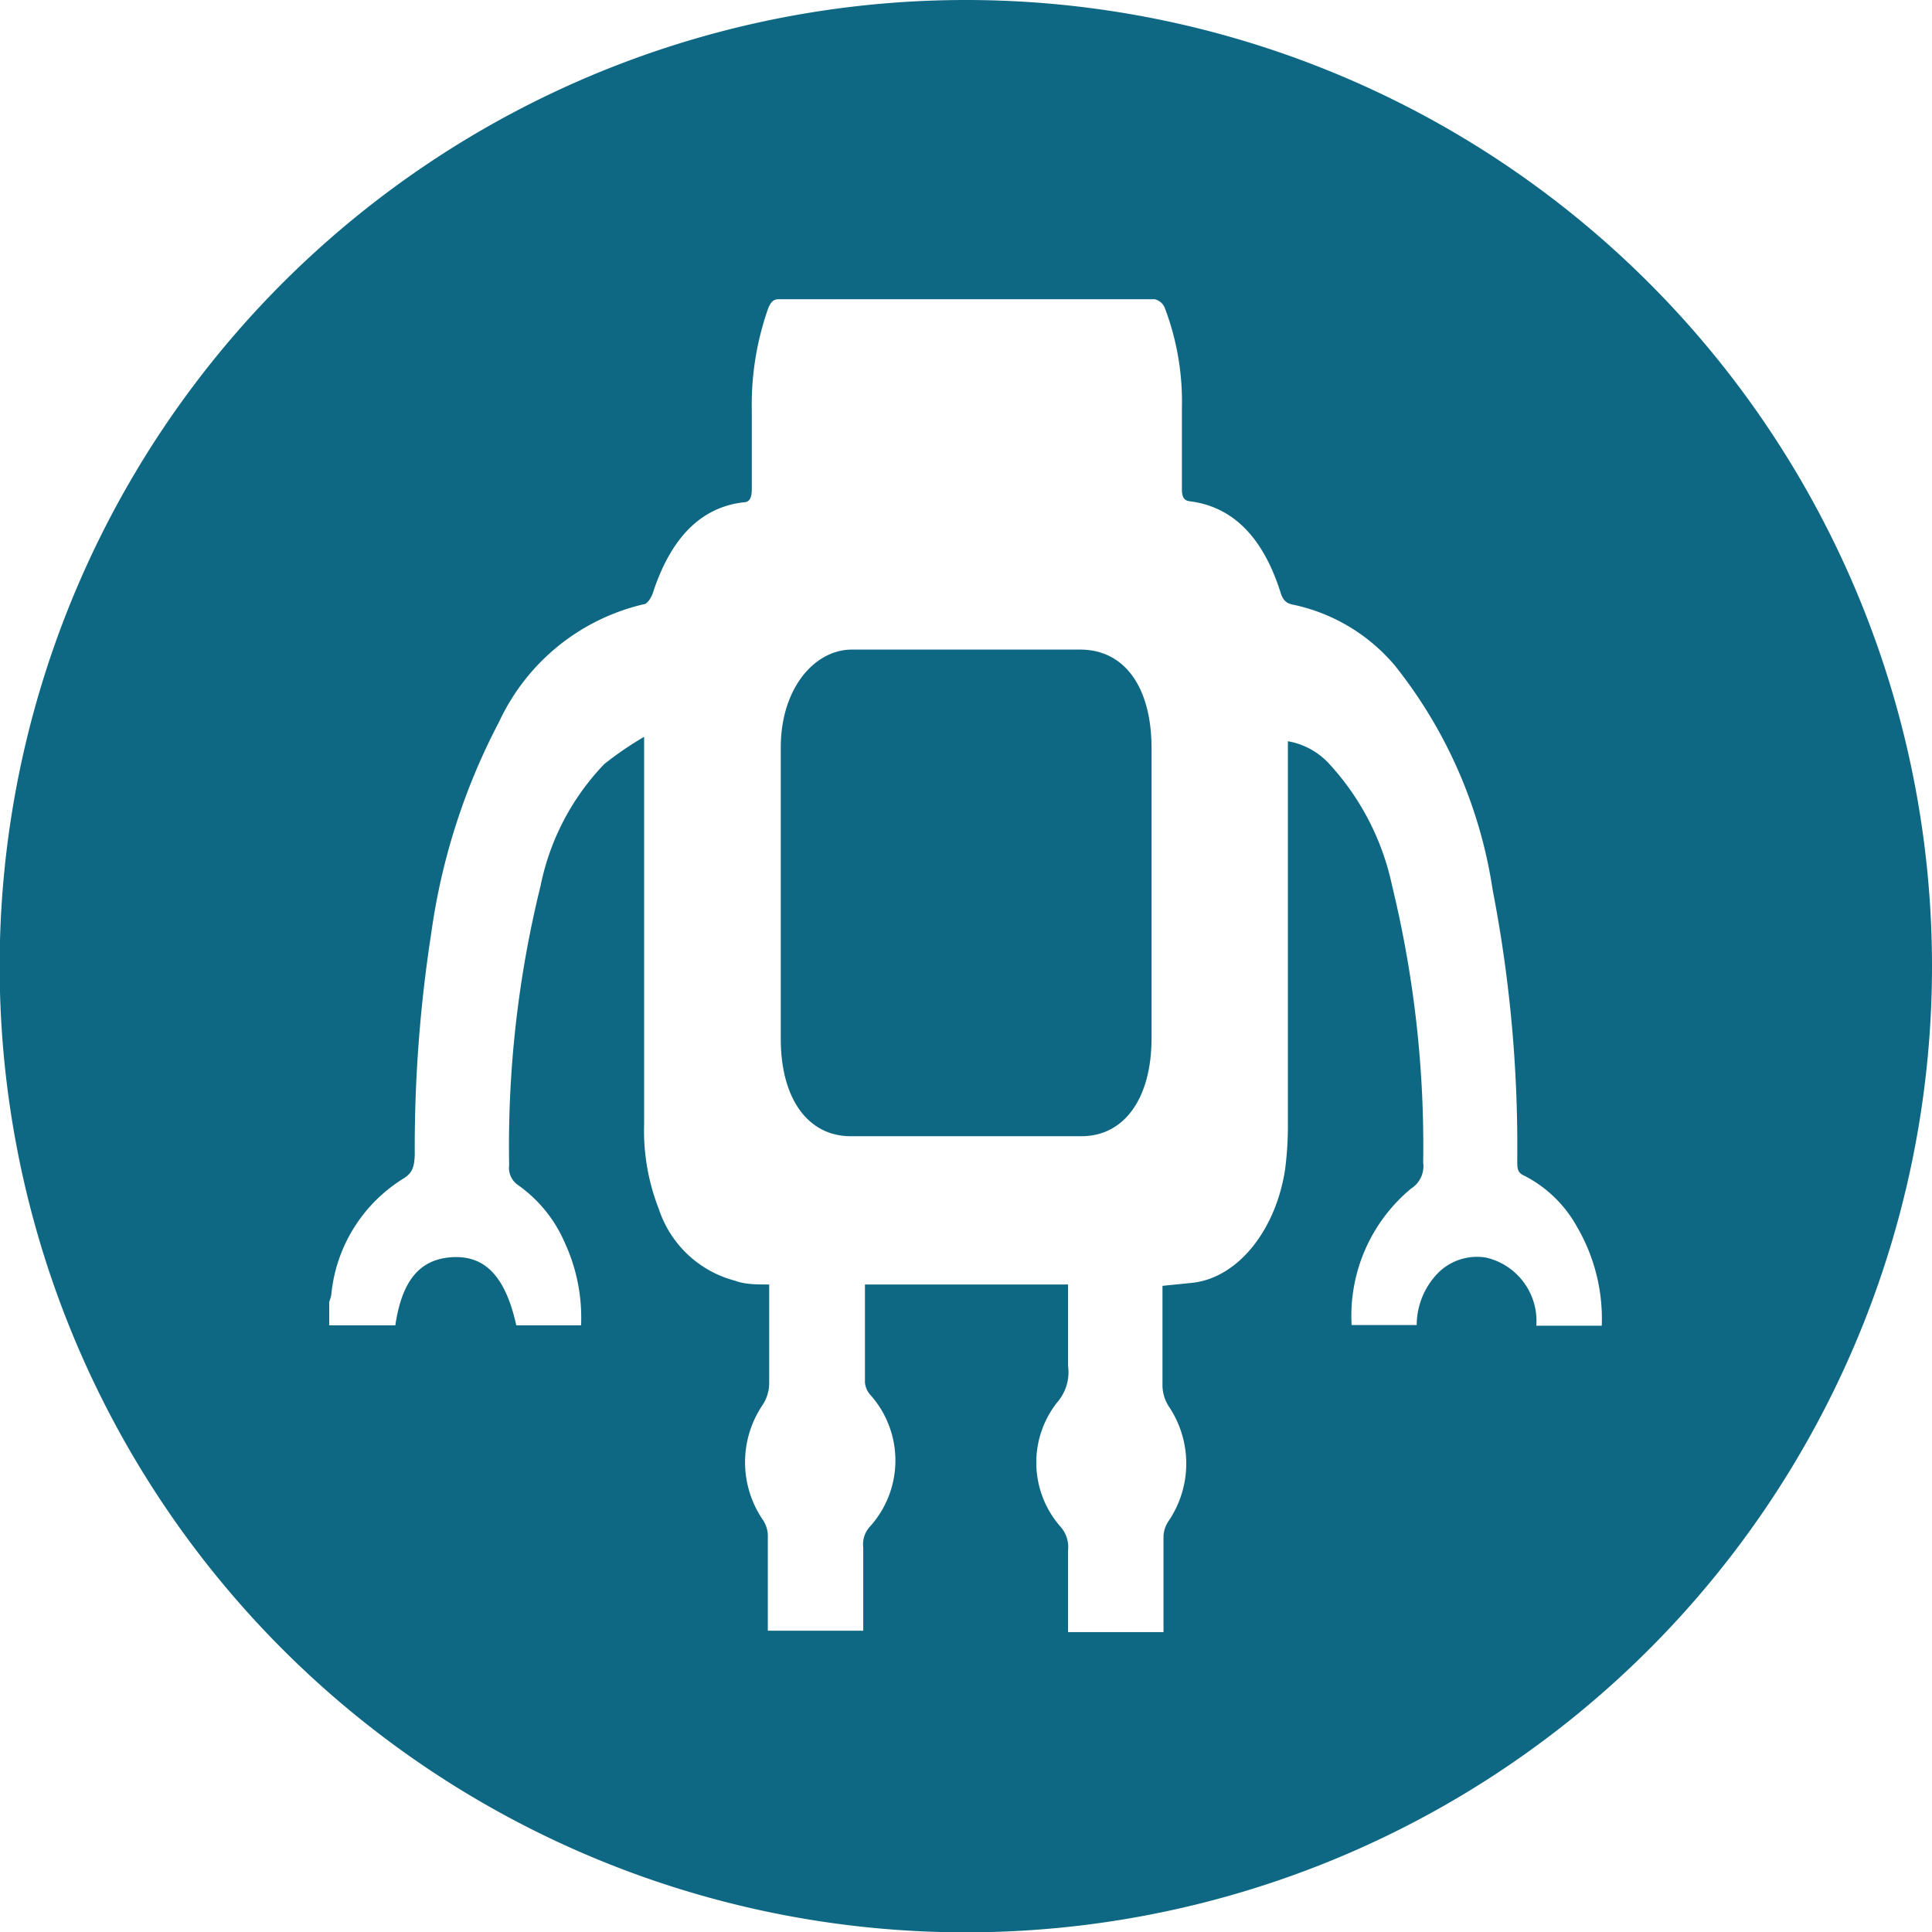
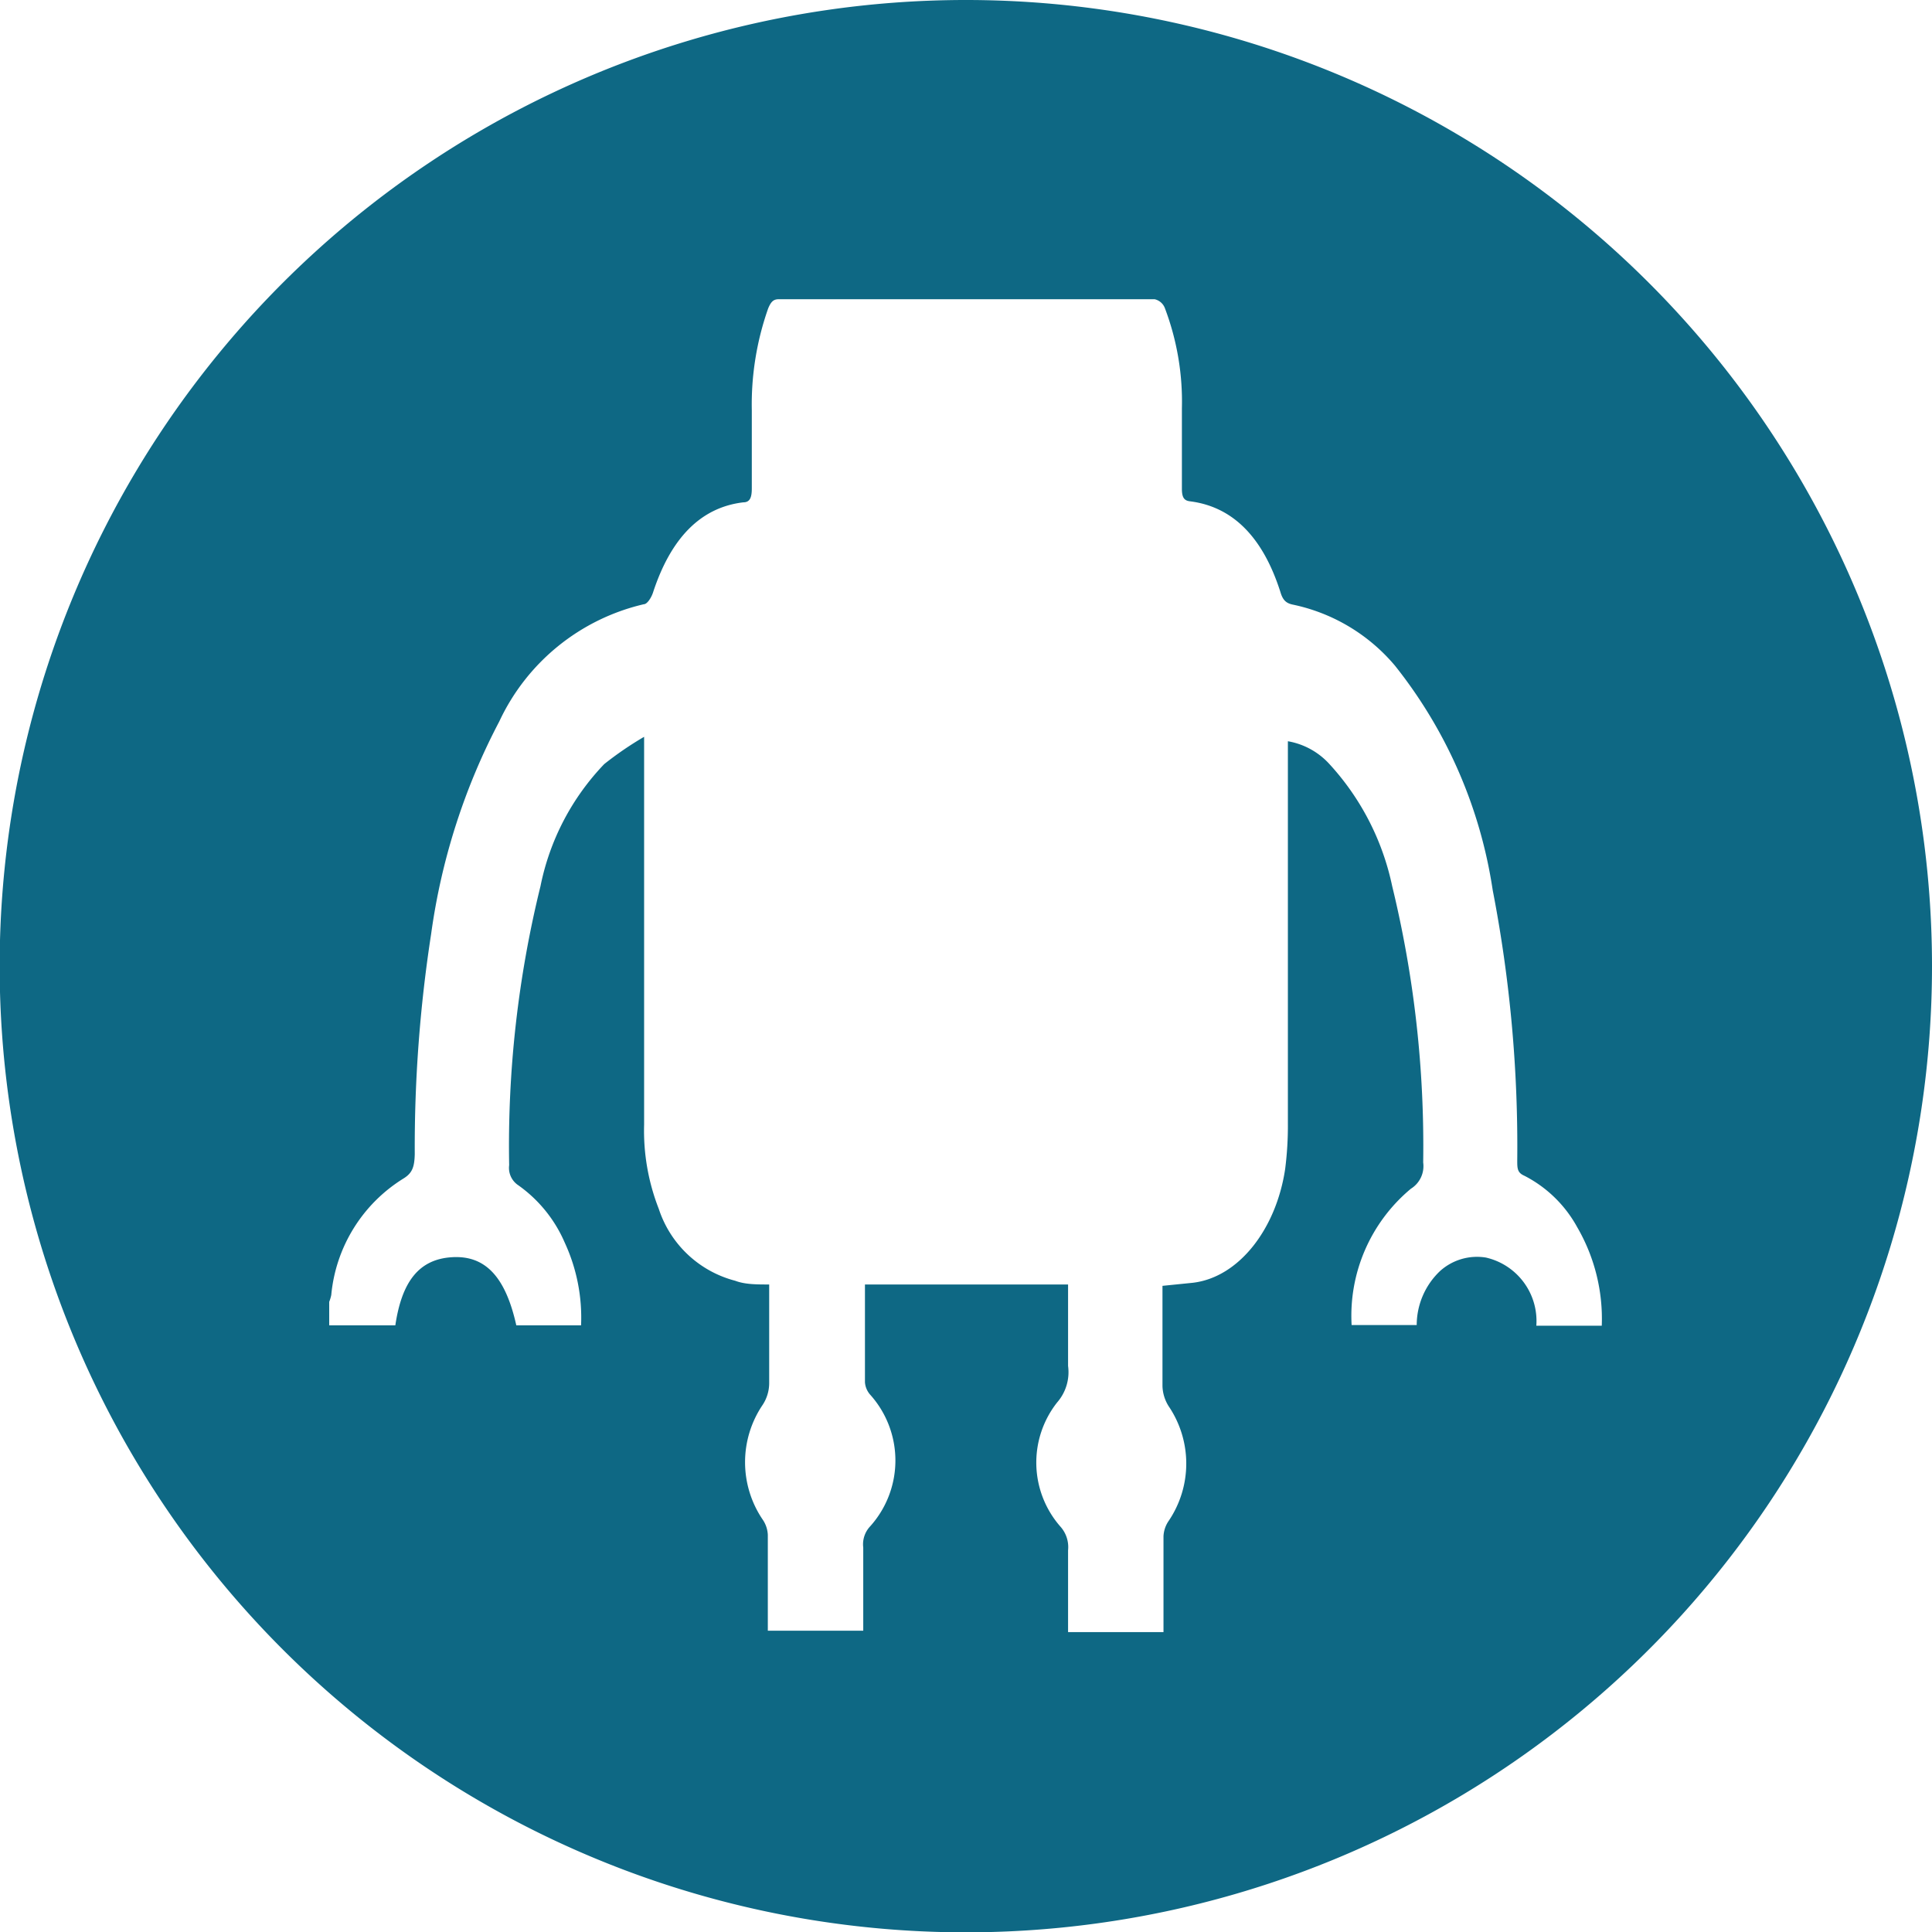
<svg xmlns="http://www.w3.org/2000/svg" viewBox="0 0 56.69 56.69">
-   <path d="M31.71,19.06H28.36c-1.12,0-2.24,0-3.36,0s-2.1,1.17-2.09,2.89c0,2.85,0,5.7,0,8.54,0,1.75.8,2.85,2.05,2.85h6.77c1.26,0,2.06-1.11,2.06-2.88q0-4.24,0-8.5C33.79,20.16,33,19.07,31.71,19.06Z" style="fill:#0E6884" />
  <path d="M28.35,0A28.35,28.35,0,1,0,56.69,28.35,28.35,28.35,0,0,0,28.35,0ZM45.08,38.9a1.91,1.91,0,0,0-1.48-2,1.62,1.62,0,0,0-1.35.4,2.19,2.19,0,0,0-.68,1.58H39.66a4.85,4.85,0,0,1,1.74-4,.78.78,0,0,0,.36-.77A32.28,32.28,0,0,0,40.85,26,7.6,7.6,0,0,0,39,22.41a2.14,2.14,0,0,0-1.21-.66v.55c0,3.55,0,7.11,0,10.66a9.94,9.94,0,0,1-.08,1.34c-.26,1.75-1.35,3.18-2.71,3.34l-.89.09c0,1,0,2,0,2.94a1.17,1.17,0,0,0,.18.59,3,3,0,0,1,0,3.37.86.86,0,0,0-.15.45c0,.94,0,1.87,0,2.81h-2.8c0-.8,0-1.6,0-2.4a.9.9,0,0,0-.22-.69,2.85,2.85,0,0,1-.1-3.65,1.35,1.35,0,0,0,.32-1.07c0-.46,0-.92,0-1.39v-1H25.38c0,1,0,1.93,0,2.87a.62.62,0,0,0,.15.36,2.89,2.89,0,0,1,0,3.87.77.77,0,0,0-.2.62c0,.81,0,1.62,0,2.44h-2.8c0-.94,0-1.87,0-2.81a.86.86,0,0,0-.15-.45,3,3,0,0,1,0-3.37,1.17,1.17,0,0,0,.19-.63c0-.84,0-1.68,0-2.52v-.38c-.37,0-.71,0-1-.11a3.21,3.21,0,0,1-2.24-2.11A6.29,6.29,0,0,1,18.9,33V22.27c0-.17,0-.34,0-.65a10,10,0,0,0-1.17.8A7.23,7.23,0,0,0,15.86,26a31.86,31.86,0,0,0-.92,8.19.61.61,0,0,0,.27.59,4,4,0,0,1,1.36,1.68,5.24,5.24,0,0,1,.48,2.43h-1.9c-.32-1.44-.92-2.06-1.89-2s-1.47.72-1.66,2H9.66V38.2A1.27,1.27,0,0,0,9.72,38a4.51,4.51,0,0,1,2.12-3.42c.26-.16.32-.34.33-.71a41,41,0,0,1,.48-6.46,18.92,18.92,0,0,1,2-6.24,6.24,6.24,0,0,1,4.24-3.44c.1,0,.22-.19.27-.34.52-1.59,1.39-2.5,2.65-2.65.2,0,.25-.15.25-.41q0-1.14,0-2.28a8.49,8.49,0,0,1,.48-3c.08-.19.15-.27.31-.27H33.88a.42.42,0,0,1,.3.26,7.74,7.74,0,0,1,.5,2.94c0,.78,0,1.57,0,2.36,0,.25.06.35.24.37,1.26.16,2.14,1.06,2.65,2.66.07.24.17.33.36.37a5.35,5.35,0,0,1,3,1.79,13.87,13.87,0,0,1,2.87,6.59,39.47,39.47,0,0,1,.72,7.93c0,.23,0,.36.21.45a3.68,3.68,0,0,1,1.55,1.51A5.35,5.35,0,0,1,47,38.9Z" style="fill:#0E6884" />
</svg>